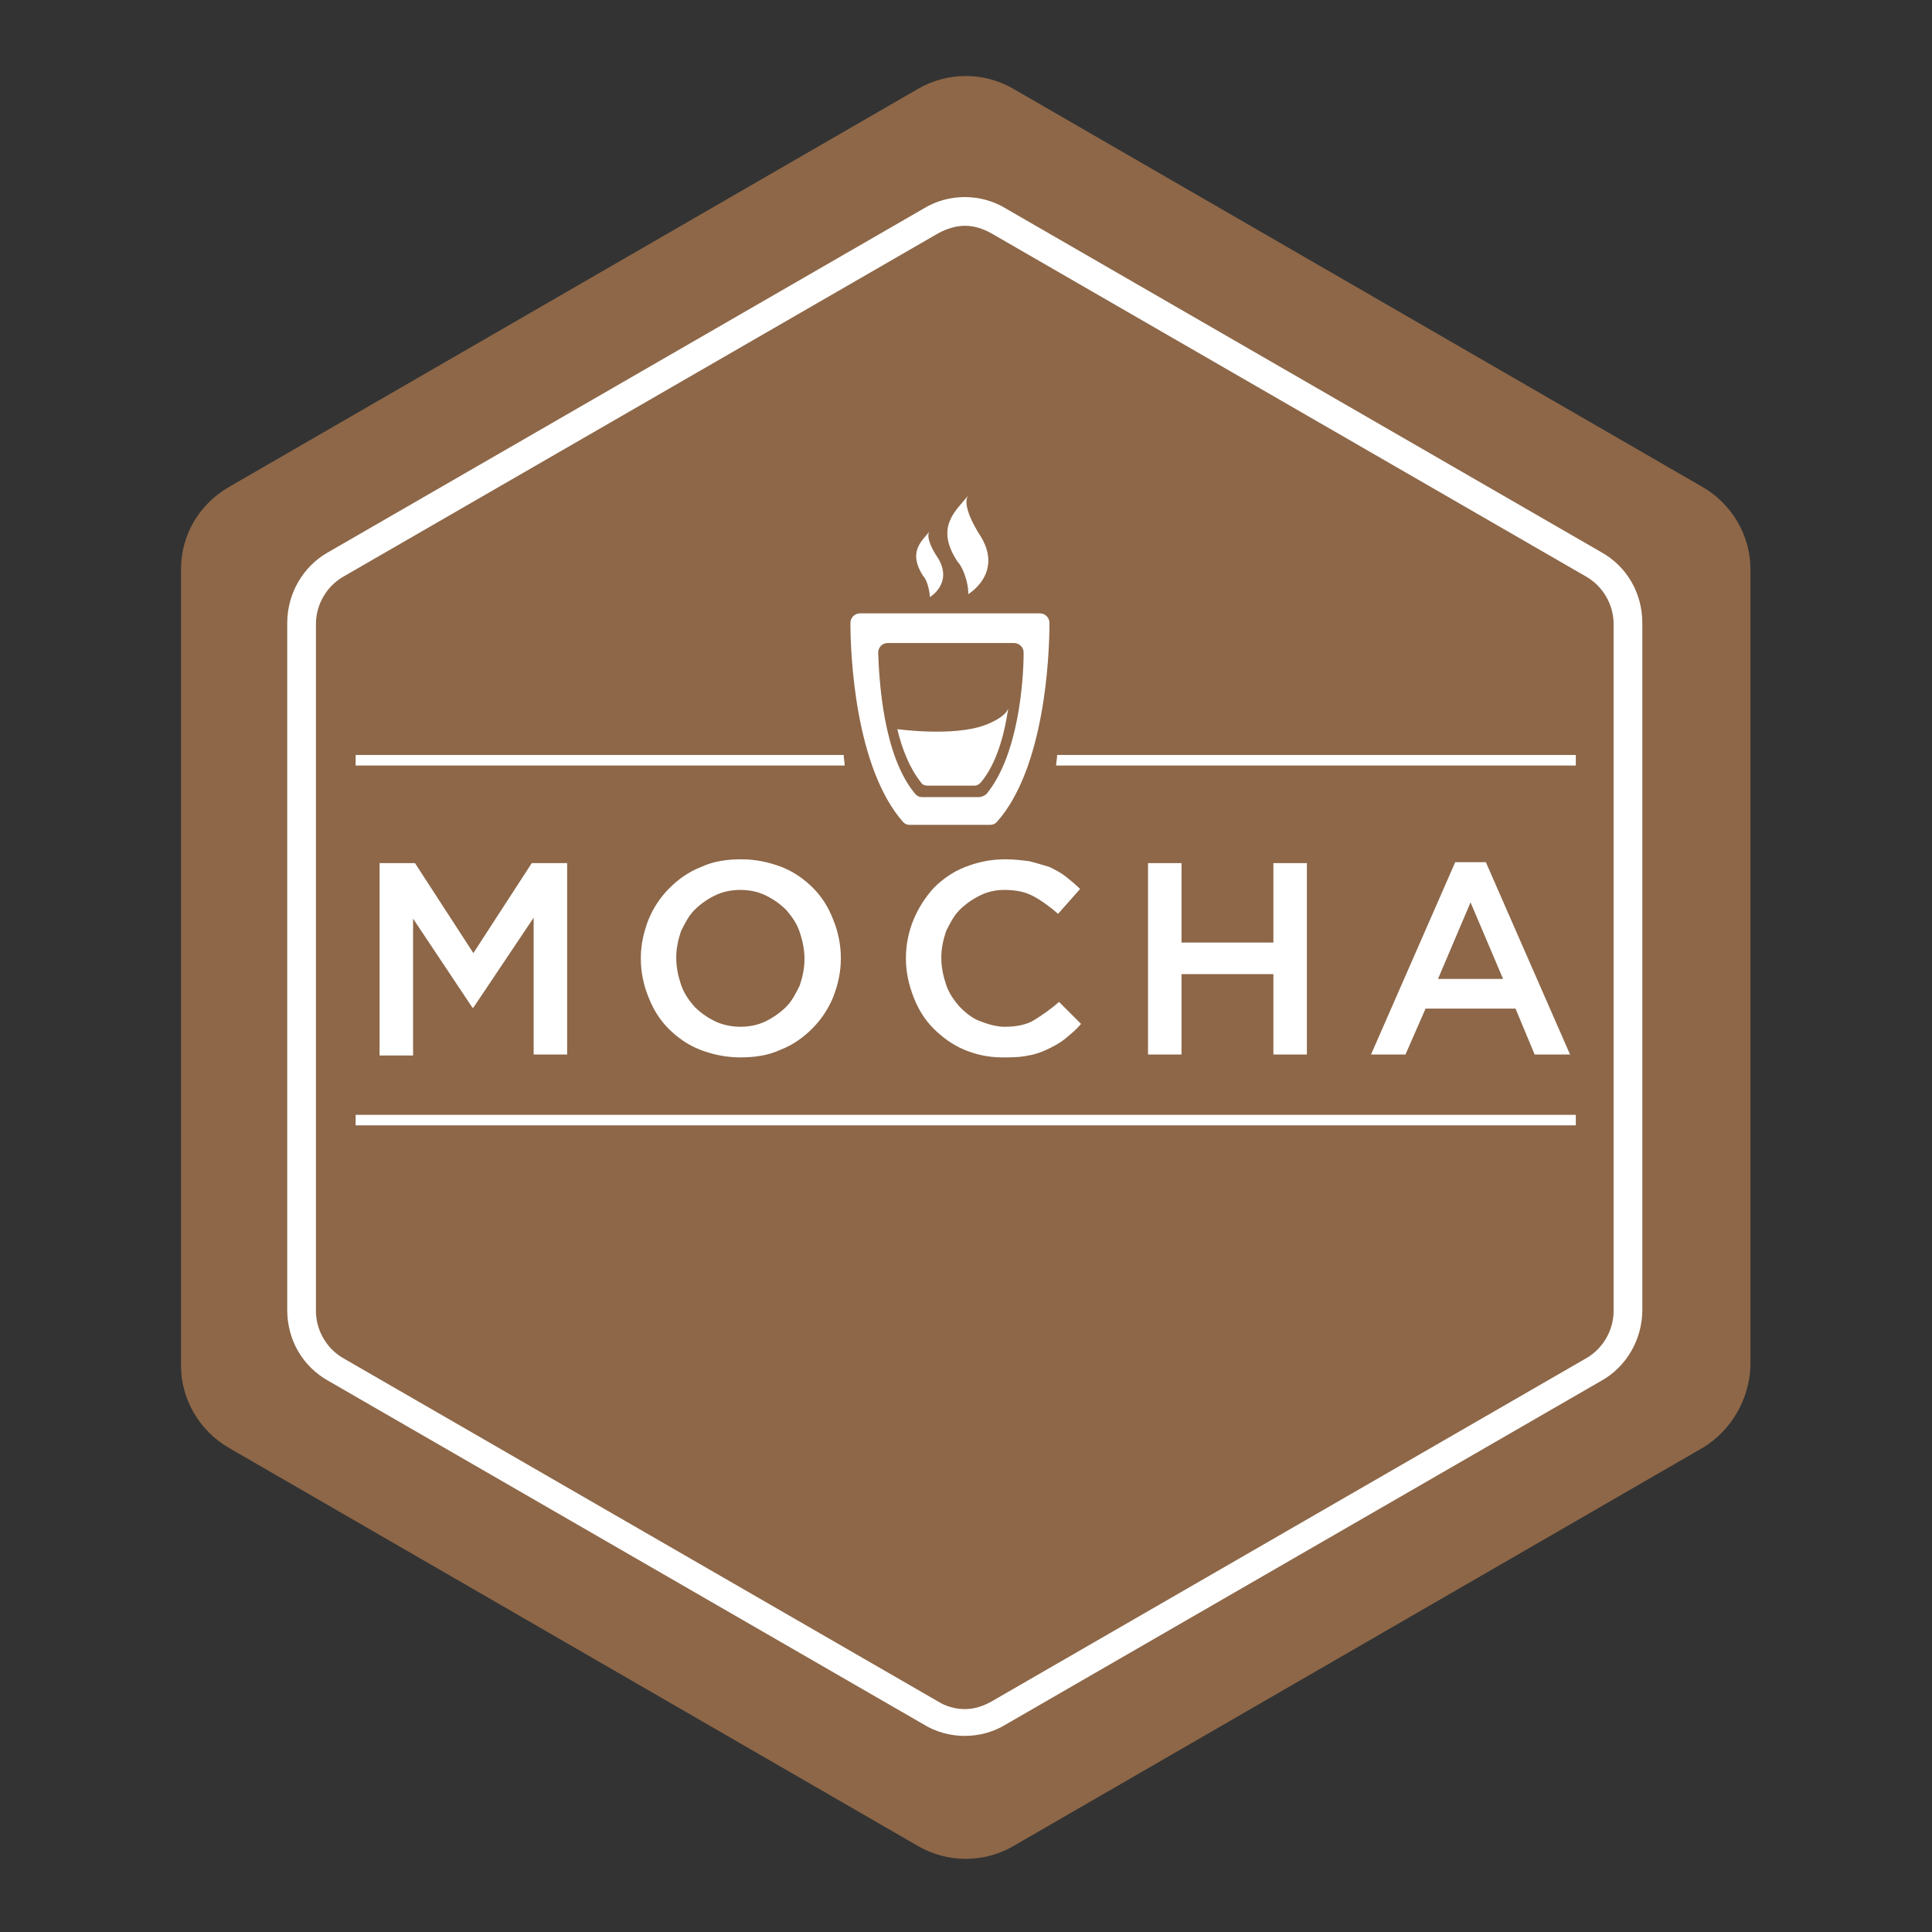
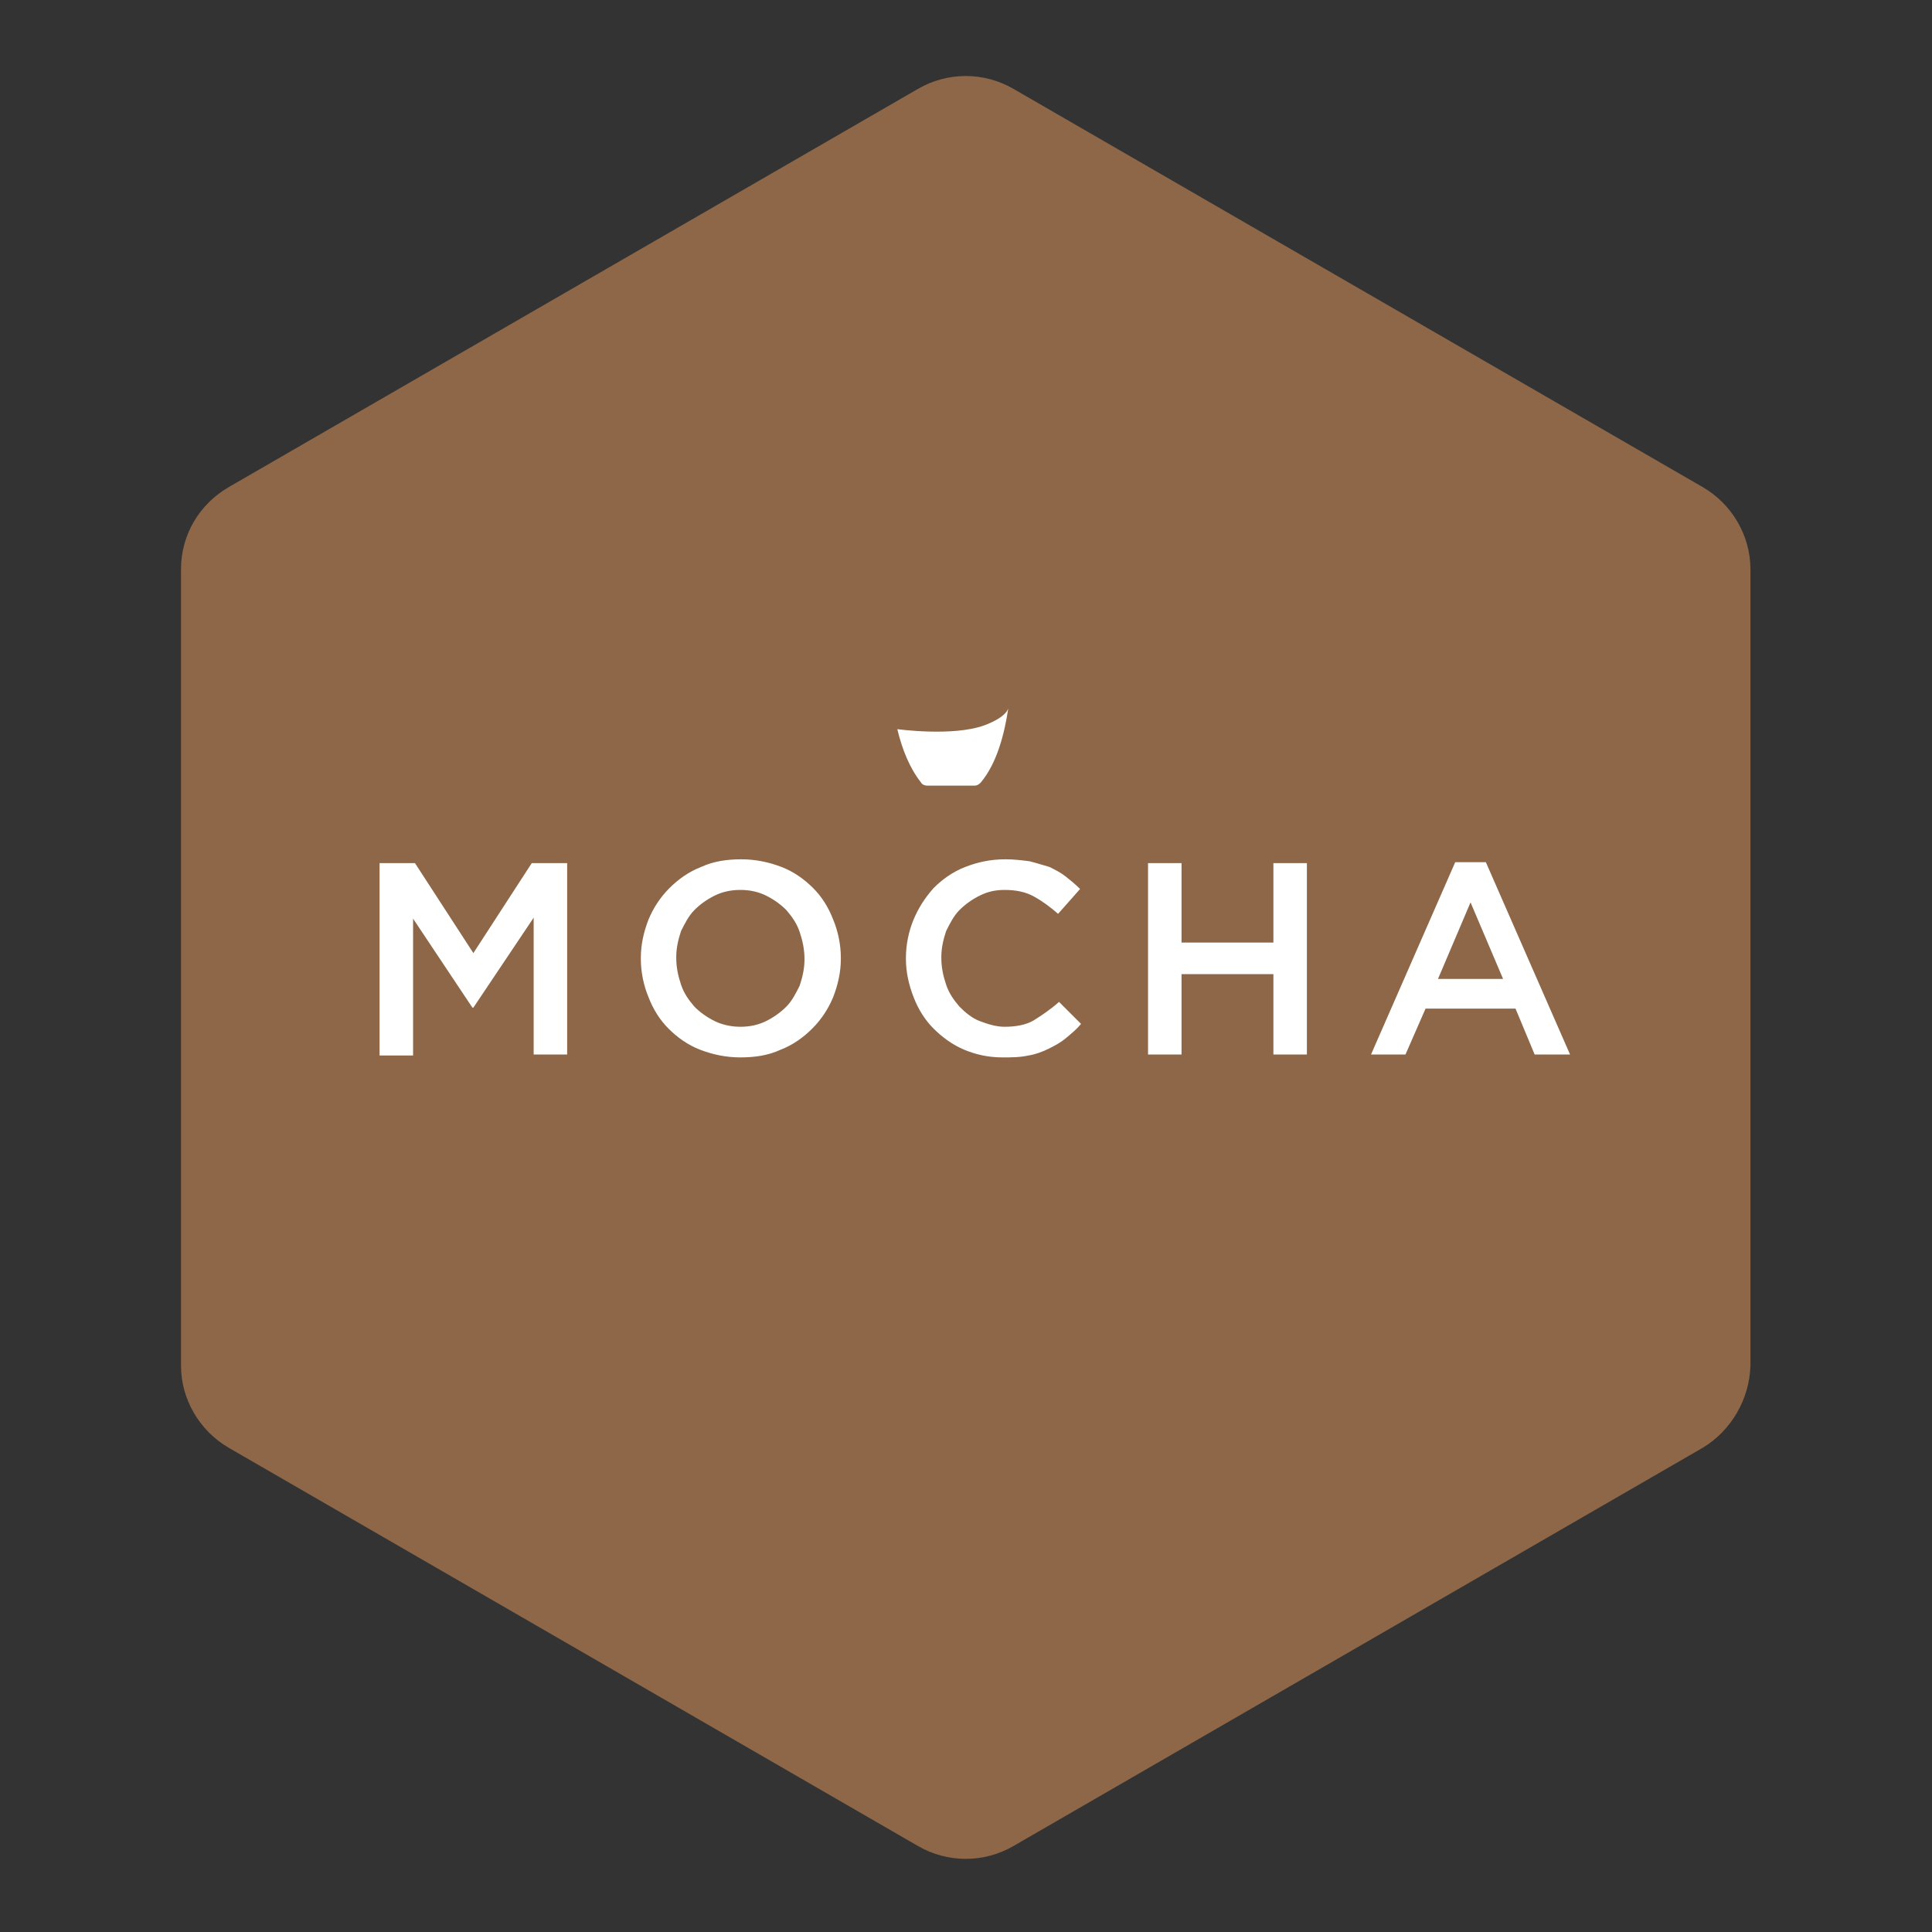
<svg xmlns="http://www.w3.org/2000/svg" width="301" height="301" viewBox="0 0 301 301" fill="none">
  <rect x="0" y="0" width="301" height="301" fill="#333333" stroke="none" />
  <path fill-rule="evenodd" clip-rule="evenodd" d="M265.261 225.571L157.913 287.594C153.291 290.278 147.625 290.278 143.003 287.594L35.655 225.571C31.033 222.887 28.2 217.967 28.2 212.748V88.702C28.2 83.334 31.033 78.563 35.655 75.879L143.003 13.856C147.625 11.172 153.291 11.172 157.913 13.856L265.261 75.879C269.883 78.563 272.716 83.483 272.716 88.702V212.748C272.567 217.967 269.734 222.887 265.261 225.571Z" fill="#8D6748" />
-   <path d="M150.309 35.177C151.8 35.177 153.142 35.624 154.484 36.369L247.221 89.894C249.755 91.385 251.395 94.218 251.395 97.2V204.25C251.395 207.232 249.755 210.065 247.221 211.556L154.484 265.081C153.142 265.826 151.8 266.273 150.309 266.273C148.818 266.273 147.327 265.826 146.134 265.081L53.398 211.556C50.863 210.065 49.223 207.232 49.223 204.25V97.2C49.223 94.218 50.863 91.385 53.398 89.894L146.134 36.369C147.476 35.624 148.967 35.177 150.309 35.177ZM150.309 30.704C148.073 30.704 145.836 31.3 143.898 32.493L51.161 86.018C47.136 88.254 44.75 92.578 44.75 97.051V204.101C44.75 208.723 47.136 212.898 51.161 215.134L143.898 268.659C145.836 269.852 148.073 270.448 150.309 270.448C152.545 270.448 154.782 269.852 156.72 268.659L249.457 215.134C253.483 212.898 255.868 208.574 255.868 204.101V97.051C255.868 92.429 253.483 88.254 249.457 86.018L156.72 32.493C154.782 31.3 152.545 30.704 150.309 30.704Z" fill="white" />
-   <path d="M163.504 97.051C163.504 96.305 162.908 95.56 162.013 95.56H133.983C133.238 95.56 132.492 96.156 132.492 97.051C132.492 102.12 133.238 119.564 140.692 128.063C140.991 128.361 141.289 128.51 141.736 128.51H154.26C154.707 128.51 155.005 128.361 155.304 128.063C162.758 119.713 163.504 102.269 163.504 97.051ZM152.471 124.186H143.674C143.227 124.186 142.929 124.037 142.631 123.739C137.561 117.775 136.965 105.847 136.816 101.673C136.816 100.927 137.412 100.182 138.307 100.182H157.987C158.733 100.182 159.478 100.778 159.478 101.673C159.478 105.847 158.733 117.626 153.664 123.739C153.216 124.037 152.918 124.186 152.471 124.186ZM150.831 92.578C150.831 92.578 156.198 89.447 152.918 83.781C150.98 80.8 150.085 78.265 150.831 77.221C148.893 79.607 145.613 82.141 149.191 87.509C150.384 88.851 150.98 91.683 150.831 92.578ZM144.867 93.025C144.867 93.025 148.445 90.938 146.209 87.062C144.867 85.123 144.271 83.334 144.867 82.738C143.525 84.378 141.438 86.018 143.823 89.745C144.569 90.491 144.867 92.429 144.867 93.025Z" fill="white" />
  <path d="M157.093 110.32C156.496 114.346 155.304 118.968 152.769 121.95C152.471 122.248 152.173 122.397 151.875 122.397H144.42C144.122 122.397 143.674 122.248 143.525 121.95C141.736 119.713 140.543 116.731 139.798 113.6C139.798 113.6 148.445 114.793 153.365 113.004C156.944 111.662 157.093 110.32 157.093 110.32Z" fill="white" />
  <path d="M59.138 134.474H64.654L73.749 148.489L82.844 134.474H88.36V164.293H83.142V142.972L73.749 156.987H73.6L64.356 143.121V164.442H59.138V134.474ZM115.346 164.74C113.11 164.74 111.022 164.293 109.084 163.547C107.146 162.802 105.506 161.609 104.164 160.267C102.822 158.925 101.779 157.285 101.033 155.347C100.288 153.558 99.84 151.47 99.84 149.383V149.234C99.84 147.147 100.288 145.209 101.033 143.27C101.779 141.481 102.822 139.841 104.313 138.35C105.655 137.008 107.295 135.816 109.233 135.07C111.172 134.176 113.259 133.877 115.495 133.877C117.732 133.877 119.819 134.325 121.757 135.07C123.695 135.816 125.335 137.008 126.677 138.35C128.019 139.692 129.063 141.332 129.808 143.27C130.554 145.059 131.001 147.147 131.001 149.234V149.383C131.001 151.47 130.554 153.409 129.808 155.347C129.063 157.136 128.019 158.776 126.528 160.267C125.186 161.609 123.546 162.802 121.608 163.547C119.67 164.442 117.583 164.74 115.346 164.74ZM115.346 159.969C116.837 159.969 118.179 159.671 119.372 159.074C120.564 158.478 121.608 157.732 122.503 156.838C123.397 155.943 123.994 154.751 124.59 153.558C125.037 152.216 125.335 150.874 125.335 149.532V149.383C125.335 147.892 125.037 146.55 124.59 145.209C124.143 143.867 123.397 142.823 122.503 141.779C121.608 140.885 120.564 140.139 119.372 139.543C118.179 138.947 116.837 138.648 115.346 138.648C113.855 138.648 112.513 138.947 111.321 139.543C110.128 140.139 109.084 140.885 108.19 141.779C107.295 142.674 106.699 143.867 106.102 145.059C105.655 146.401 105.357 147.743 105.357 149.085V149.234C105.357 150.725 105.655 152.067 106.102 153.409C106.55 154.751 107.295 155.794 108.19 156.838C109.084 157.732 110.128 158.478 111.321 159.074C112.513 159.671 114.004 159.969 115.346 159.969ZM156.198 164.74C153.962 164.74 152.023 164.293 150.234 163.547C148.445 162.802 146.805 161.609 145.463 160.267C144.121 158.925 143.078 157.285 142.332 155.347C141.587 153.409 141.14 151.47 141.14 149.383V149.234C141.14 147.147 141.587 145.059 142.332 143.27C143.078 141.481 144.121 139.841 145.463 138.35C146.805 137.008 148.445 135.816 150.383 135.07C152.322 134.325 154.26 133.877 156.645 133.877C157.987 133.877 159.18 134.026 160.373 134.176C161.565 134.474 162.46 134.772 163.504 135.07C164.398 135.517 165.293 135.965 166.038 136.561C166.784 137.157 167.529 137.754 168.275 138.499L164.846 142.376C163.653 141.332 162.46 140.437 161.118 139.692C159.776 138.947 158.285 138.648 156.496 138.648C155.005 138.648 153.813 138.947 152.62 139.543C151.427 140.139 150.383 140.885 149.489 141.779C148.594 142.674 147.998 143.867 147.402 145.059C146.954 146.401 146.656 147.743 146.656 149.085V149.234C146.656 150.725 146.954 152.067 147.402 153.409C147.849 154.751 148.594 155.794 149.489 156.838C150.383 157.732 151.427 158.627 152.62 159.074C153.813 159.522 155.154 159.969 156.496 159.969C158.285 159.969 159.925 159.671 161.118 158.925C162.311 158.18 163.653 157.285 164.995 156.092L168.424 159.522C167.678 160.416 166.933 161.013 166.038 161.758C165.144 162.503 164.249 162.951 163.355 163.398C162.46 163.845 161.267 164.293 160.224 164.442C158.882 164.74 157.54 164.74 156.198 164.74ZM178.86 134.474H184.079V146.849H198.392V134.474H203.61V164.293H198.392V151.769H184.079V164.293H178.86V134.474ZM226.72 134.325H231.491L244.611 164.293H239.095L236.113 157.136H222.098L218.967 164.293H213.6L226.72 134.325ZM234.175 152.514L229.105 140.587L224.036 152.514H234.175Z" fill="white" />
-   <path d="M55.41 173.686H245.506V175.326H55.41V173.686ZM245.506 117.626H164.697C164.697 118.222 164.547 118.67 164.547 119.266H245.506V117.626ZM55.41 117.626V119.266H131.598C131.598 118.67 131.448 118.222 131.448 117.626H55.41Z" fill="white" />
</svg>